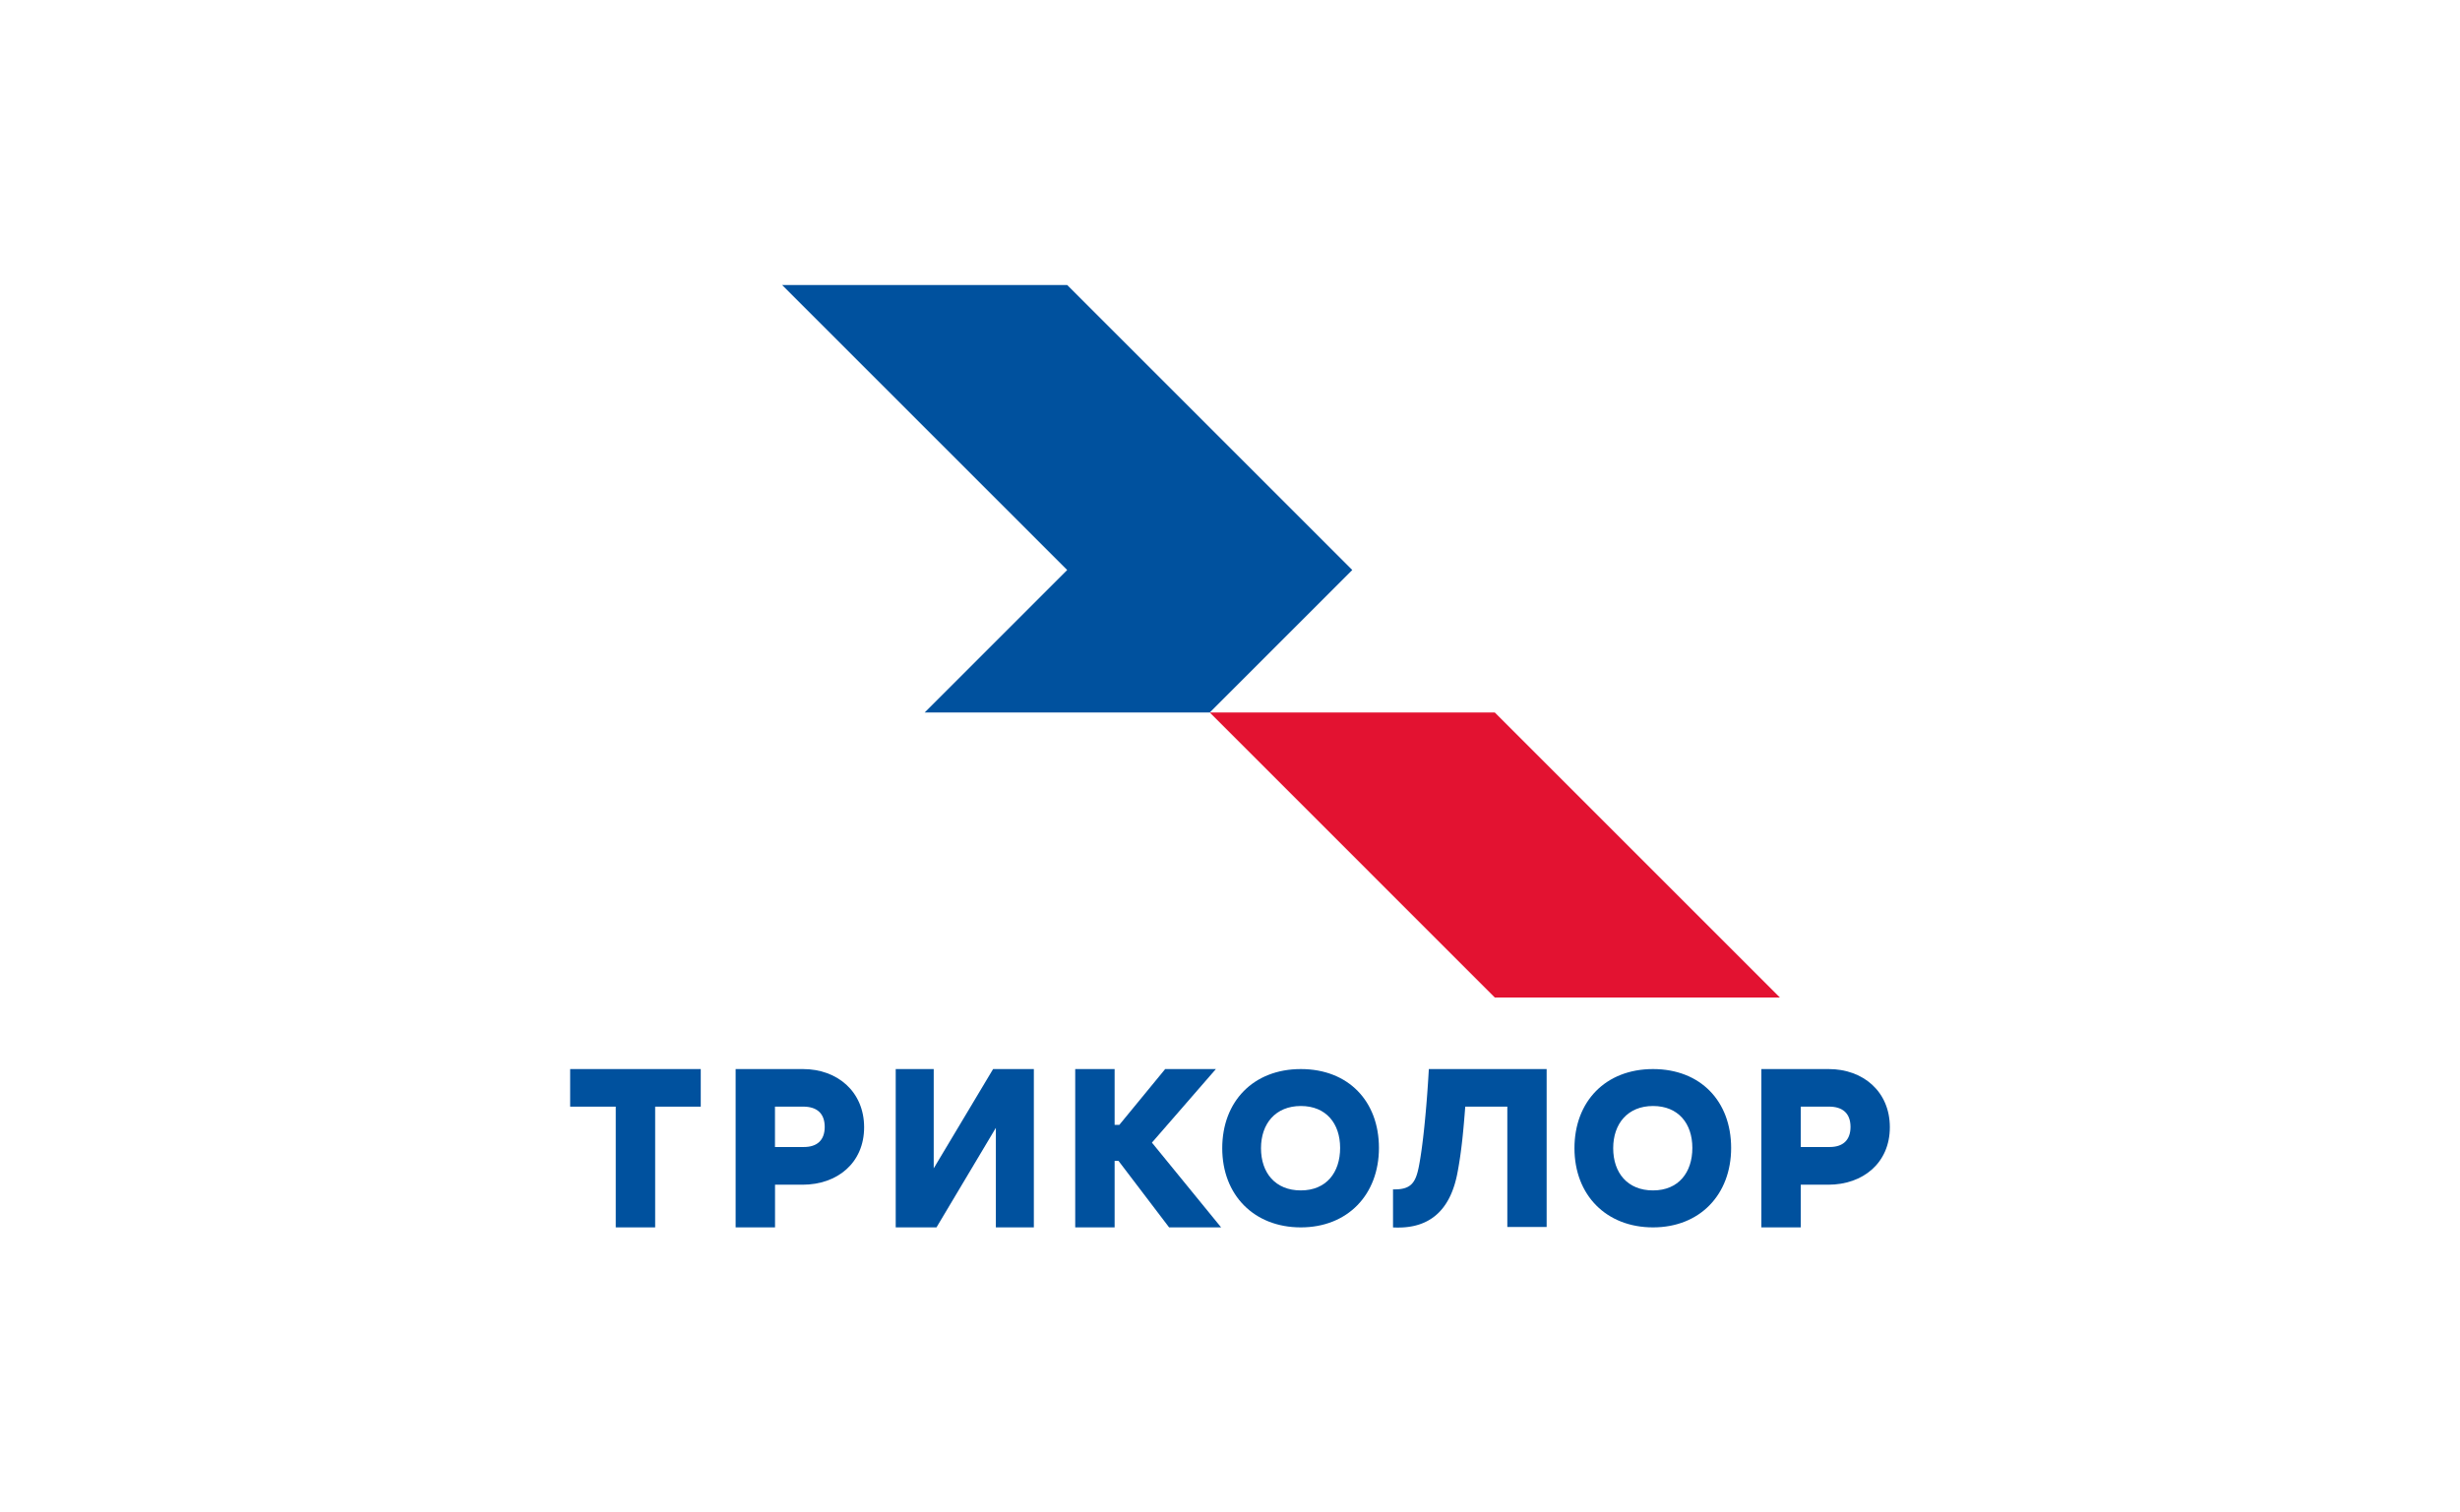
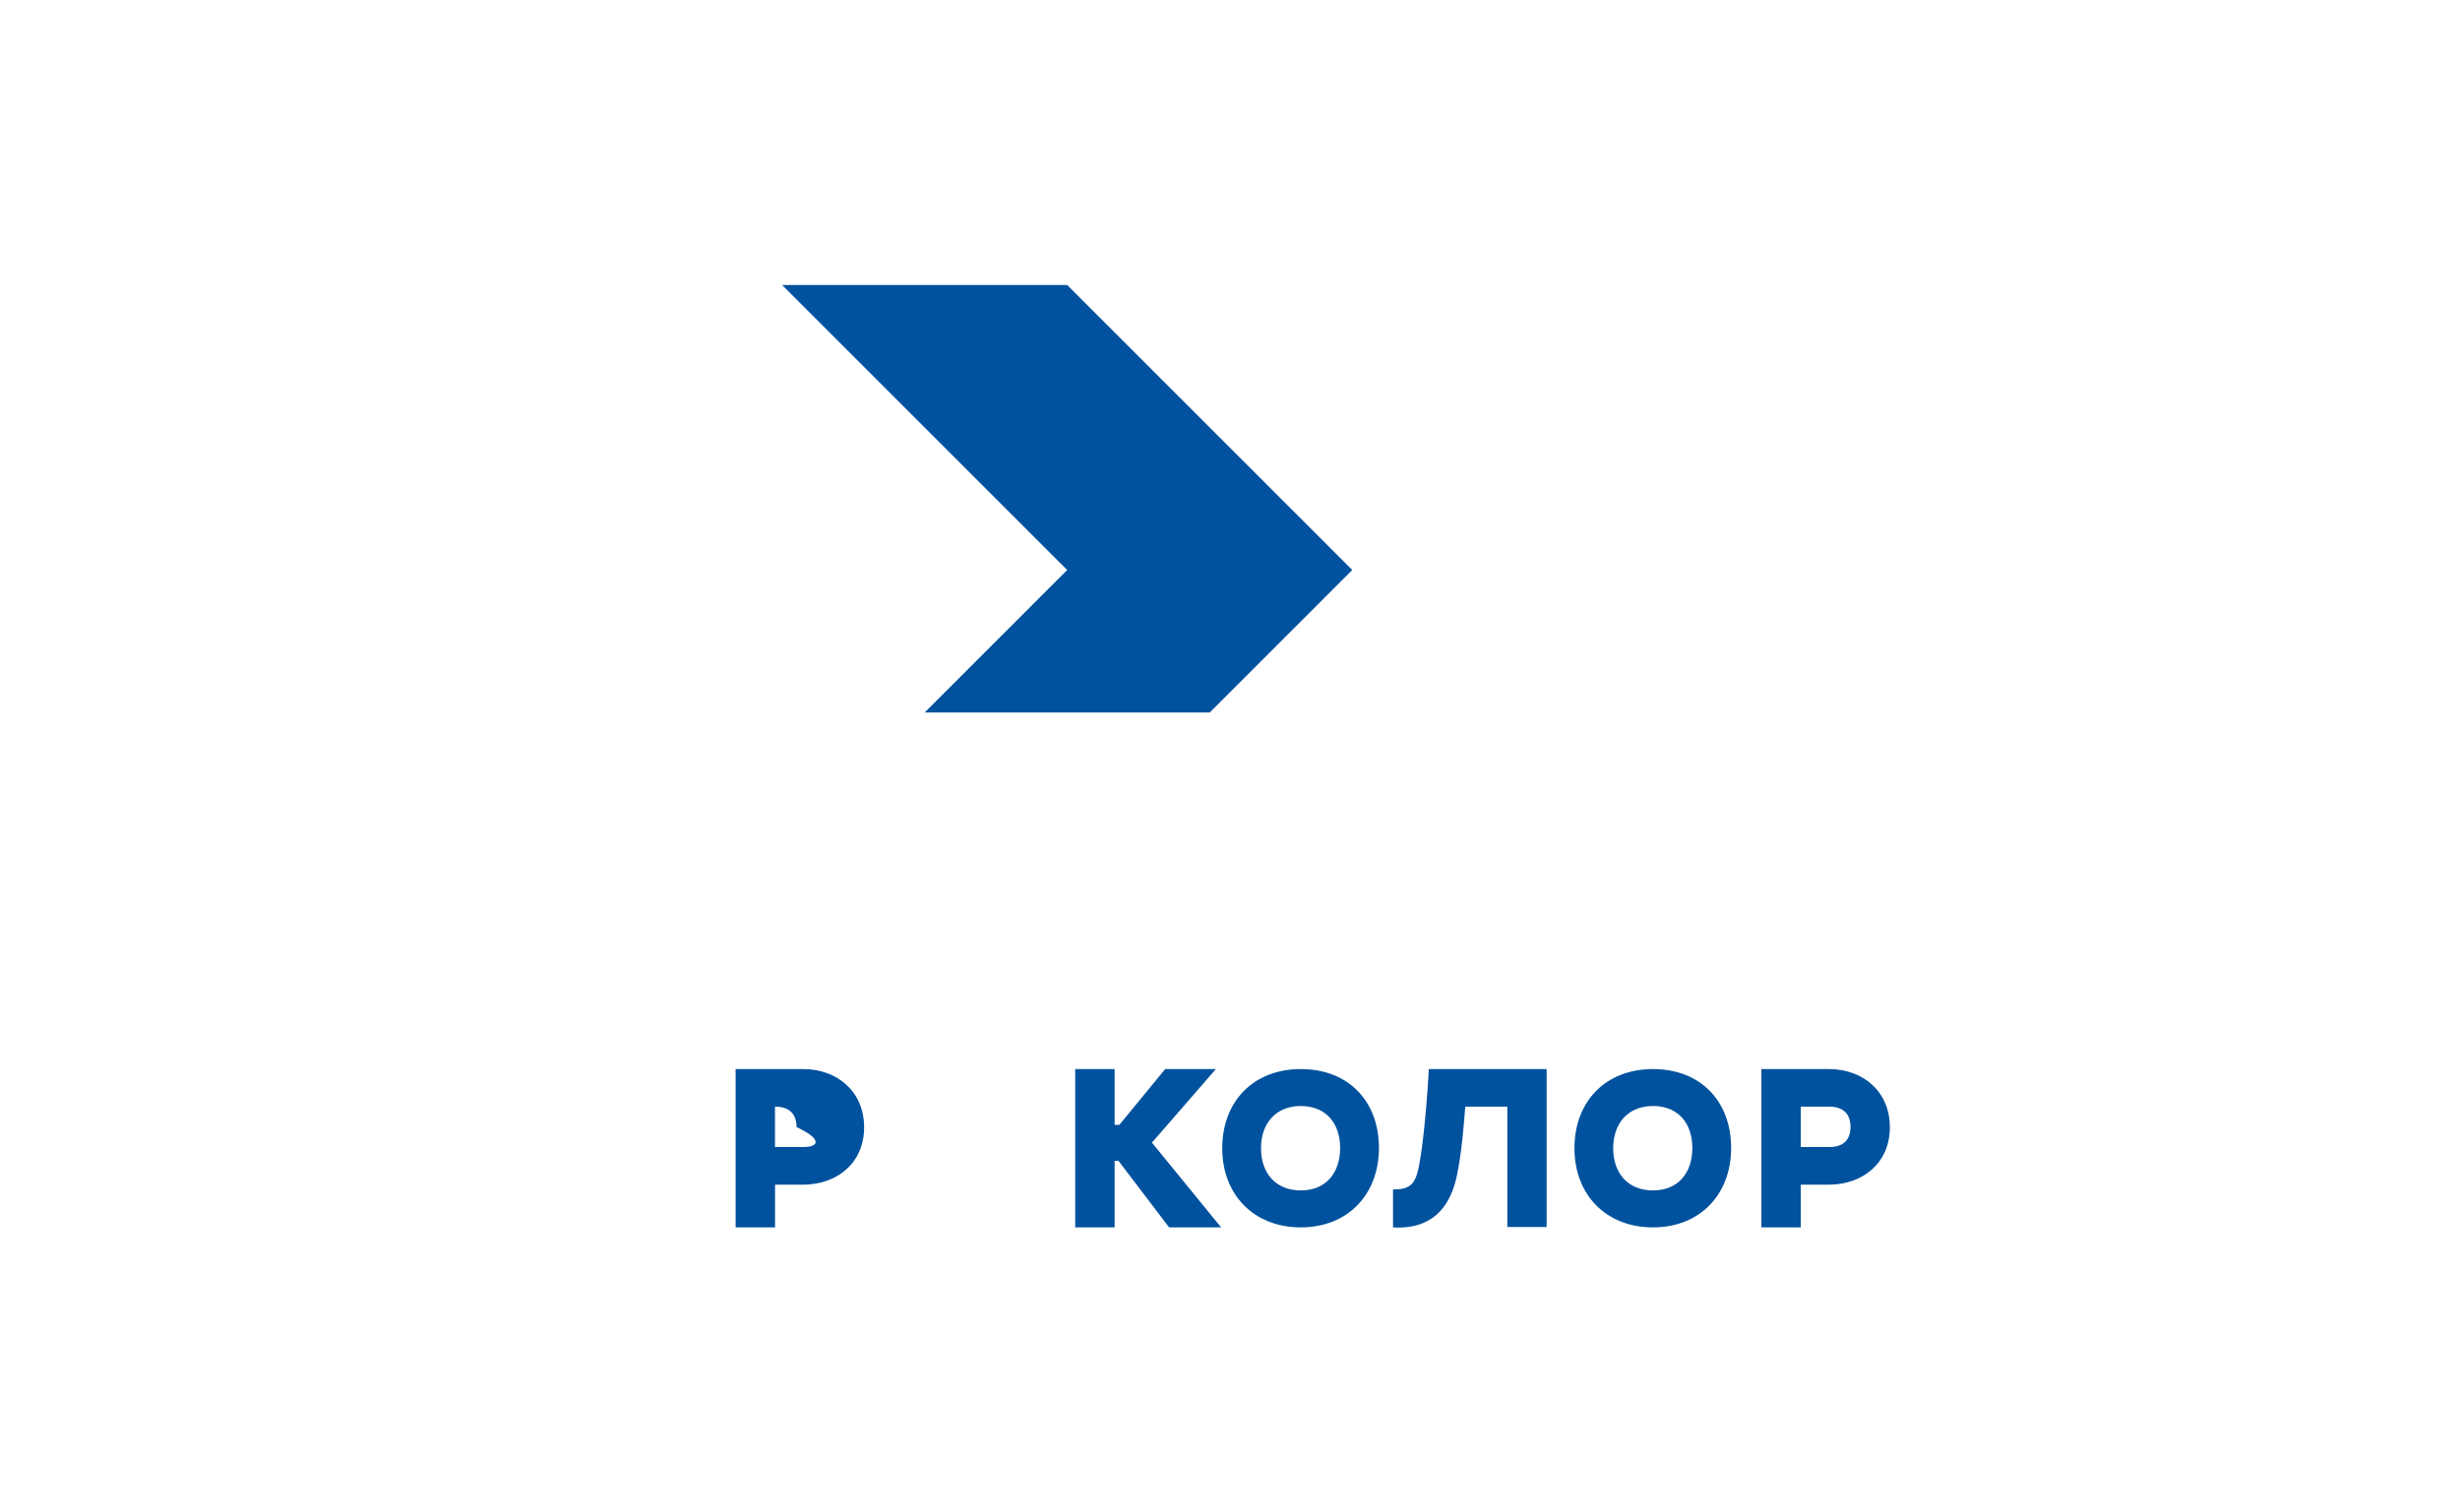
<svg xmlns="http://www.w3.org/2000/svg" id="Layer_1" data-name="Layer 1" viewBox="0 0 913.4 561.7">
  <defs>
    <style>.cls-1{fill:#00519e;}.cls-2{fill:#e31231;}</style>
  </defs>
-   <polygon class="cls-1" points="260.19 397.05 260.19 411.01 243.26 411.01 243.26 455.85 228.63 455.85 228.63 411.01 211.7 411.01 211.7 397.05 260.19 397.05" />
-   <polygon class="cls-1" points="346.69 433.92 368.74 397.05 383.87 397.05 383.87 455.85 369.76 455.85 369.76 418.88 347.72 455.85 332.58 455.85 332.58 397.05 346.69 397.05 346.69 433.92" />
  <polygon class="cls-1" points="413.86 417.77 415.61 417.77 432.63 397.05 451.46 397.05 427.71 424.37 453.4 455.85 434.09 455.85 415.31 431.16 413.86 431.16 413.86 455.85 399.23 455.85 399.23 397.05 413.86 397.05 413.86 417.77" />
  <path class="cls-1" d="M483,397.05c-17.6,0-29.18,12-29.18,29.4s11.83,29.4,29.18,29.4,29-12.14,29-29.51S500.63,397.05,483,397.05Zm0,45.07c-9.48,0-14.79-6.54-14.79-15.67s5.41-15.68,14.79-15.68,14.59,6.48,14.59,15.57S492.5,442.12,483,442.12Z" />
-   <path class="cls-1" d="M298.14,397.05h-25v58.8h14.63V440H298c12.85,0,22.85-8.05,22.85-21.36C320.82,405.43,310.93,397.05,298.14,397.05Zm.33,28.95H287.75V411h10.47c5,0,8,2.41,8,7.58C306.19,423.54,303.33,426,298.47,426Z" />
+   <path class="cls-1" d="M298.14,397.05h-25v58.8h14.63V440H298c12.85,0,22.85-8.05,22.85-21.36C320.82,405.43,310.93,397.05,298.14,397.05Zm.33,28.95H287.75V411c5,0,8,2.41,8,7.58C306.19,423.54,303.33,426,298.47,426Z" />
  <path class="cls-1" d="M679,397.05H654v58.8h14.63V440h10.22c12.84,0,22.85-8.05,22.85-21.36C701.7,405.43,691.81,397.05,679,397.05Zm.33,28.95H668.63V411H679.1c5,0,8,2.41,8,7.58C687.07,423.54,684.2,426,679.35,426Z" />
  <path class="cls-1" d="M613.77,397.05c-17.6,0-29.17,12-29.17,29.4s11.82,29.4,29.17,29.4,29-12.14,29-29.51S631.38,397.05,613.77,397.05Zm0,45.07c-9.48,0-14.79-6.54-14.79-15.67s5.41-15.68,14.79-15.68,14.6,6.48,14.6,15.57S623.26,442.12,613.77,442.12Z" />
  <path class="cls-1" d="M544.05,411c-.31,4.06-.65,8.15-1.09,12.24-.47,4.28-1.06,8.52-1.86,12.63-2.32,11.85-8.54,19.38-20.31,20a35.22,35.22,0,0,1-3.56,0V441.73c6.52.17,8.38-2.29,9.58-8.43.79-4,1.48-9.34,2.05-14.86.73-7.11,1.27-14.25,1.67-21.39h43.74V455.7h-14.6V411Z" />
  <g id="new">
-     <polygon class="cls-2" points="555.02 264.62 449.18 264.62 555.02 370.47 660.87 370.47 555.02 264.62" />
    <polygon class="cls-1" points="396.25 105.85 290.4 105.85 396.25 211.7 343.33 264.62 449.18 264.62 502.1 211.7 396.25 105.85" />
  </g>
</svg>